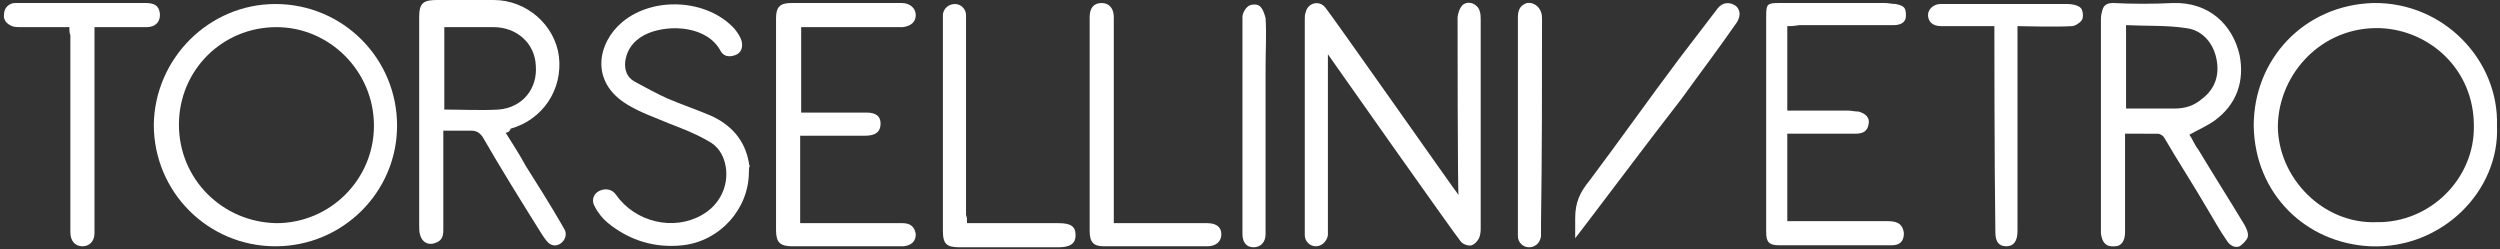
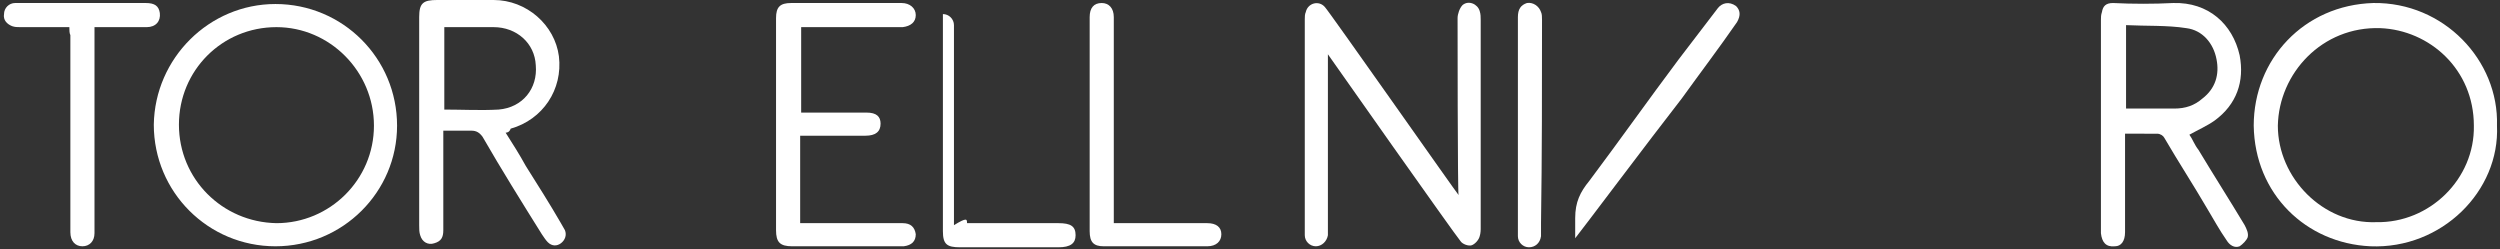
<svg xmlns="http://www.w3.org/2000/svg" version="1.1" id="Layer_1" x="0px" y="0px" viewBox="0 0 248.7 24.8" style="enable-background:new 0 0 248.7 24.8;" xml:space="preserve">
  <rect x="0" y="0" width="248.7" height="24.8" fill="#333333" stroke="none" />
  <style type="text/css">
	.st0{fill-rule:evenodd;clip-rule:evenodd;fill:#FFFFFF;}
</style>
  <g>
    <path class="st0" d="M248.4,12.5c0.3,6.5-5.5,12.3-12.6,12c-6.4-0.3-11.5-5.2-11.6-12c0-6.6,5-12,11.9-12.2   C243.1,0.2,248.6,6,248.4,12.5z M236.4,22.1c5.3,0.1,9.8-4.3,9.7-9.6c0-5.6-4.4-9.5-9.3-9.7c-5.8-0.2-10.1,4.5-10.2,9.7   C226.6,17.7,231.1,22.3,236.4,22.1z" />
    <path class="st0" d="M145,1.8c0-0.4,0.2-1,0.5-1.3c0.6-0.5,1.5-0.1,1.7,0.6c0.1,0.3,0.1,0.6,0.1,0.9c0,7,0,13.9,0,20.8   c0,0,0,0.4-0.1,0.7c-0.1,0.4-0.5,0.8-0.8,0.9c-0.3,0.1-0.9-0.1-1.1-0.4c-0.6-0.7-13-18.3-13.2-18.6c0,0.4,0,11.8,0,17.3   c0,0.2,0,0.5,0,0.7c-0.1,0.6-0.6,1.1-1.2,1.1c-0.6,0-1.1-0.5-1.1-1.1c0-0.1,0-0.3,0-0.4c0-7,0-14.1,0-21.1c0-0.2,0-0.5,0.1-0.7   c0.2-0.9,1.3-1.2,1.9-0.5c0.4,0.4,13.1,18.5,13.3,18.7C145,19.4,145,1.8,145,1.8z" />
    <path class="st0" d="M27.4,0.4c6.7,0,12.1,5.4,12.1,12.1c0,6.6-5.4,12-12.1,12c-6.7,0-12.1-5.4-12.1-12.1   C15.4,5.8,20.8,0.4,27.4,0.4z M37.2,12.5c0-5.4-4.4-9.8-9.7-9.8c-5.4,0-9.7,4.3-9.7,9.7c0,5.4,4.3,9.7,9.7,9.8   C32.8,22.2,37.2,17.9,37.2,12.5z" />
    <path class="st0" d="M211.4,13.3c0,0.4,0,0.6,0,0.9c0,3,0,5.9,0,8.9c0,0.9-0.4,1.4-1,1.4c-0.9,0.1-1.3-0.4-1.4-1.3   c0-0.7,0-1.5,0-2.2c0-6.3,0-12.7,0-19c0-0.3,0-0.5,0.1-0.8c0.1-0.6,0.4-0.9,1.1-0.9c2,0.1,4,0.1,6,0c3.5-0.1,5.9,2.1,6.6,5.2   c0.5,2.6-0.3,4.9-2.5,6.5c-0.7,0.5-1.6,0.9-2.5,1.4c0.3,0.4,0.5,1,0.9,1.5c1.5,2.5,3.1,5,4.6,7.5c0.2,0.4,0.4,0.8,0.3,1.2   c-0.1,0.3-0.5,0.7-0.8,0.9c-0.5,0.2-1-0.1-1.3-0.6c-0.7-1-1.3-2.1-1.9-3.1c-1.4-2.4-2.9-4.7-4.3-7.1c-0.1-0.2-0.4-0.4-0.7-0.4   C213.5,13.3,212.6,13.3,211.4,13.3z M211.5,2.5c0,2.9,0,5.6,0,8.3c1.6,0,3.2,0,4.8,0c1.1,0,2-0.3,2.8-1c1.3-1,1.7-2.4,1.4-3.9   c-0.3-1.6-1.4-2.9-3-3.1C215.6,2.5,213.5,2.6,211.5,2.5z" />
    <path class="st0" d="M50.3,13.2c0.7,1.1,1.4,2.2,2,3.3c1.2,1.9,2.4,3.8,3.5,5.7c0.1,0.2,0.3,0.5,0.4,0.7c0.2,0.5,0,1-0.4,1.3   c-0.4,0.3-0.9,0.3-1.3-0.1c-0.2-0.2-0.4-0.5-0.6-0.8c-2-3.2-4-6.4-5.9-9.7c-0.3-0.4-0.6-0.6-1.1-0.6c-0.9,0-1.8,0-2.8,0   c0,0.3,0,0.5,0,0.8c0,3,0,6.1,0,9.1c0,0.7-0.2,1.1-0.9,1.3c-0.6,0.2-1.2-0.1-1.4-0.8c-0.1-0.3-0.1-0.6-0.1-1c0-6.9,0-13.8,0-20.7   c0-1.4,0.4-1.7,1.8-1.7c1.9,0,3.7,0,5.6,0c3.3,0,6.1,2.5,6.5,5.6c0.4,3.3-1.6,6.3-4.8,7.2C50.7,13.1,50.5,13.2,50.3,13.2z    M44.2,10.9c1.8,0,3.6,0.1,5.4,0c2.4-0.2,3.9-2.1,3.7-4.4c-0.1-2.2-1.9-3.8-4.2-3.8c-0.8,0-1.5,0-2.3,0c-0.9,0-1.7,0-2.6,0   C44.2,5.5,44.2,8.2,44.2,10.9z" />
-     <path class="st0" d="M177.8,2.6c0,2.8,0,5.6,0,8.4c0.3,0,4.2,0,6,0c0.4,0,0.7,0.1,1.1,0.1c0.7,0.2,1.1,0.6,1,1.2   c-0.1,0.7-0.5,1-1.3,1c-2,0-6.5,0-6.8,0c0,2.9,0,5.8,0,8.7c0.3,0,0.6,0,0.9,0c3,0,6,0,9.1,0c1.1,0,1.5,0.4,1.6,1.2   c0,0.8-0.4,1.2-1.2,1.2c-1.5,0-3.1,0-4.6,0c-2.2,0-4.4,0-6.6,0c-1,0-1.3-0.3-1.3-1.3c0-7.2,0-14.4,0-21.5c0-1.2,0.1-1.3,1.3-1.3   c3.5,0,7,0,10.5,0c0.4,0,0.7,0.1,1.1,0.1c0.9,0.2,1,0.4,1,1.2c0,0.6-0.5,0.9-1.2,0.9c-3.1,0-6.3,0-9.4,0   C178.4,2.6,178.1,2.6,177.8,2.6z" />
    <path class="st0" d="M79.7,2.7c0,2.8,0,5.6,0,8.5c0.3,0,0.5,0,0.7,0c1.9,0,3.9,0,5.8,0c1,0,1.4,0.4,1.4,1.1c0,0.8-0.5,1.2-1.5,1.2   c-2.2,0-4.3,0-6.5,0c0,2.9,0,5.8,0,8.7c0.2,0,0.5,0,0.7,0c3.2,0,6.3,0,9.5,0c0.8,0,1.2,0.4,1.3,1.1c0,0.7-0.4,1.1-1.2,1.2   c-0.2,0-0.4,0-0.6,0c-0.9,0-1.9,0-2.8,0c-2.6,0-5.1,0-7.7,0c-1.2,0-1.6-0.4-1.6-1.6c0-7,0-14.1,0-21.1c0-1.1,0.4-1.5,1.5-1.5   c3.7,0,7.3,0,11,0c0.8,0,1.4,0.5,1.4,1.2c0,0.7-0.5,1.1-1.3,1.2c-0.2,0-0.4,0-0.6,0c-2.9,0-5.8,0-8.8,0C80.3,2.7,80,2.7,79.7,2.7z" />
-     <path class="st0" d="M74.5,17.1c0,3.7-2.9,6.9-6.6,7.3c-2.8,0.3-5.3-0.5-7.4-2.2c-0.5-0.4-1-1-1.3-1.6C58.8,20,59,19.3,59.6,19   c0.6-0.3,1.3-0.2,1.7,0.4c1.9,2.7,5.7,3.6,8.5,2c1.8-1,2.7-2.9,2.4-4.8c-0.2-1.2-0.8-2.1-1.8-2.6c-1.2-0.7-2.5-1.2-3.8-1.7   c-1.4-0.6-2.9-1.1-4.2-1.9c-3.8-2.3-2.9-6.2-0.5-8.2c3.1-2.6,8.5-2.3,11.2,0.7c0.3,0.4,0.6,0.8,0.7,1.3c0.1,0.6-0.1,1.1-0.7,1.3   c-0.6,0.2-1.1,0.1-1.4-0.4c-1.3-2.5-5-2.7-7.2-1.8c-1.2,0.5-2.1,1.4-2.3,2.8c-0.1,0.9,0.2,1.6,0.9,2c1.1,0.6,2.2,1.2,3.3,1.7   c1.4,0.6,2.9,1.1,4.3,1.7c2,0.9,3.4,2.4,3.8,4.7c0,0.1,0,0.2,0.1,0.3C74.5,16.6,74.5,16.9,74.5,17.1z" />
-     <path class="st0" d="M198.4,2.6c-1.8,0-3.6,0-5.3,0c-0.9,0-1.3-0.5-1.3-1.1c0-0.7,0.7-1.1,1.2-1.1c4.3,0,8.4,0,12.7,0   c0.4,0,1,0.1,1.3,0.4c0.2,0.2,0.3,0.9,0.1,1.2c-0.2,0.3-0.7,0.6-1,0.6c-1.5,0.1-5.1,0-5.4,0c0,0.4,0,13.9,0,20.4   c0,1-0.4,1.5-1.1,1.5c-0.8,0-1.1-0.5-1.1-1.4C198.4,16.6,198.4,3.1,198.4,2.6z" />
    <path class="st0" d="M6.9,2.7c-1.7,0-3.3,0-4.9,0c-0.3,0-0.5,0-0.8-0.1C0.7,2.4,0.3,2,0.4,1.4c0-0.6,0.5-1.1,1.1-1.1   c0.3,0,0.7,0,1.1,0c4,0,8,0,11.9,0c0.9,0,1.3,0.3,1.4,1c0.1,0.8-0.4,1.4-1.3,1.4c-1.4,0-2.9,0-4.3,0c-0.3,0-0.5,0-0.9,0   c0,0.3,0,0.6,0,0.8c0,6.4,0,12.7,0,19.1c0,0.2,0,0.4,0,0.6c0,0.8-0.5,1.3-1.2,1.3c-0.7,0-1.2-0.5-1.2-1.4c0-6.5,0-13.1,0-19.6   C6.9,3.3,6.9,3,6.9,2.7z" />
-     <path class="st0" d="M96.2,22.2c3.1,0,6.1,0,9.1,0c1.2,0,1.7,0.3,1.7,1.2c0,0.8-0.5,1.2-1.7,1.2c-3.2,0-6.5,0-9.8,0   c-1.3,0-1.7-0.3-1.7-1.6c0-7,0-14,0-21c0-0.2,0-0.4,0-0.6c0.1-0.6,0.6-1,1.2-1c0.6,0,1.1,0.5,1.1,1.1c0,0.2,0,0.5,0,0.7   c0,6.4,0,12.8,0,19.2C96.2,21.6,96.2,21.8,96.2,22.2z" />
+     <path class="st0" d="M96.2,22.2c3.1,0,6.1,0,9.1,0c1.2,0,1.7,0.3,1.7,1.2c0,0.8-0.5,1.2-1.7,1.2c-3.2,0-6.5,0-9.8,0   c-1.3,0-1.7-0.3-1.7-1.6c0-7,0-14,0-21c0-0.2,0-0.4,0-0.6c0.6,0,1.1,0.5,1.1,1.1c0,0.2,0,0.5,0,0.7   c0,6.4,0,12.8,0,19.2C96.2,21.6,96.2,21.8,96.2,22.2z" />
    <path class="st0" d="M110.8,22.2c0.6,0,1.2,0,1.7,0c2.5,0,5.1,0,7.6,0c0.9,0,1.4,0.4,1.4,1.1c0,0.7-0.5,1.2-1.4,1.2   c-3.4,0-6.9,0-10.3,0c-1,0-1.4-0.4-1.4-1.5c0-7.1,0-14.2,0-21.3c0-0.9,0.4-1.4,1.2-1.4c0.7,0,1.2,0.5,1.2,1.4c0,6.5,0,13,0,19.6   C110.8,21.6,110.8,21.9,110.8,22.2z" />
    <path class="st0" d="M156.7,23.7c0-0.8,0-2,0-2c0-1.6,0.5-2.6,1.4-3.7c3-4,5.9-8.1,8.9-12.1c1.3-1.7,2.6-3.4,3.9-5.1   c0.4-0.5,1.1-0.7,1.8-0.2c0.4,0.4,0.5,0.9,0.1,1.6c-1.8,2.6-3.7,5.1-5.5,7.6C164.1,13.9,157.2,23.1,156.7,23.7z" />
-     <path class="st0" d="M123.6,12.4c0-3.6,0-7.2,0-10.7c0-0.4,0.3-0.9,0.6-1.1c0.3-0.2,0.9-0.2,1.1,0c0.3,0.2,0.5,0.8,0.6,1.2   c0.1,1.6,0,3.2,0,4.8c0,5.4,0,10.8,0,16.1c0,0.2,0,0.4,0,0.6c0,0.8-0.5,1.3-1.2,1.3c-0.7,0-1.1-0.5-1.1-1.3   C123.6,19.6,123.6,16,123.6,12.4z" />
    <path class="st0" d="M151,12.4c0-3.6,0-7.1,0-10.7c0-0.8,0.3-1.2,0.9-1.4c0.6-0.1,1.2,0.3,1.4,0.9c0.1,0.2,0.1,0.5,0.1,0.8   c0,6.7,0,13.5-0.1,20.2c0,0,0,0.8,0,1.3c-0.1,0.7-0.6,1.1-1.2,1.1c-0.6,0-1.1-0.5-1.1-1.1c0-0.3,0-0.6,0-0.8   C151,19.2,151,15.8,151,12.4z" />
  </g>
</svg>